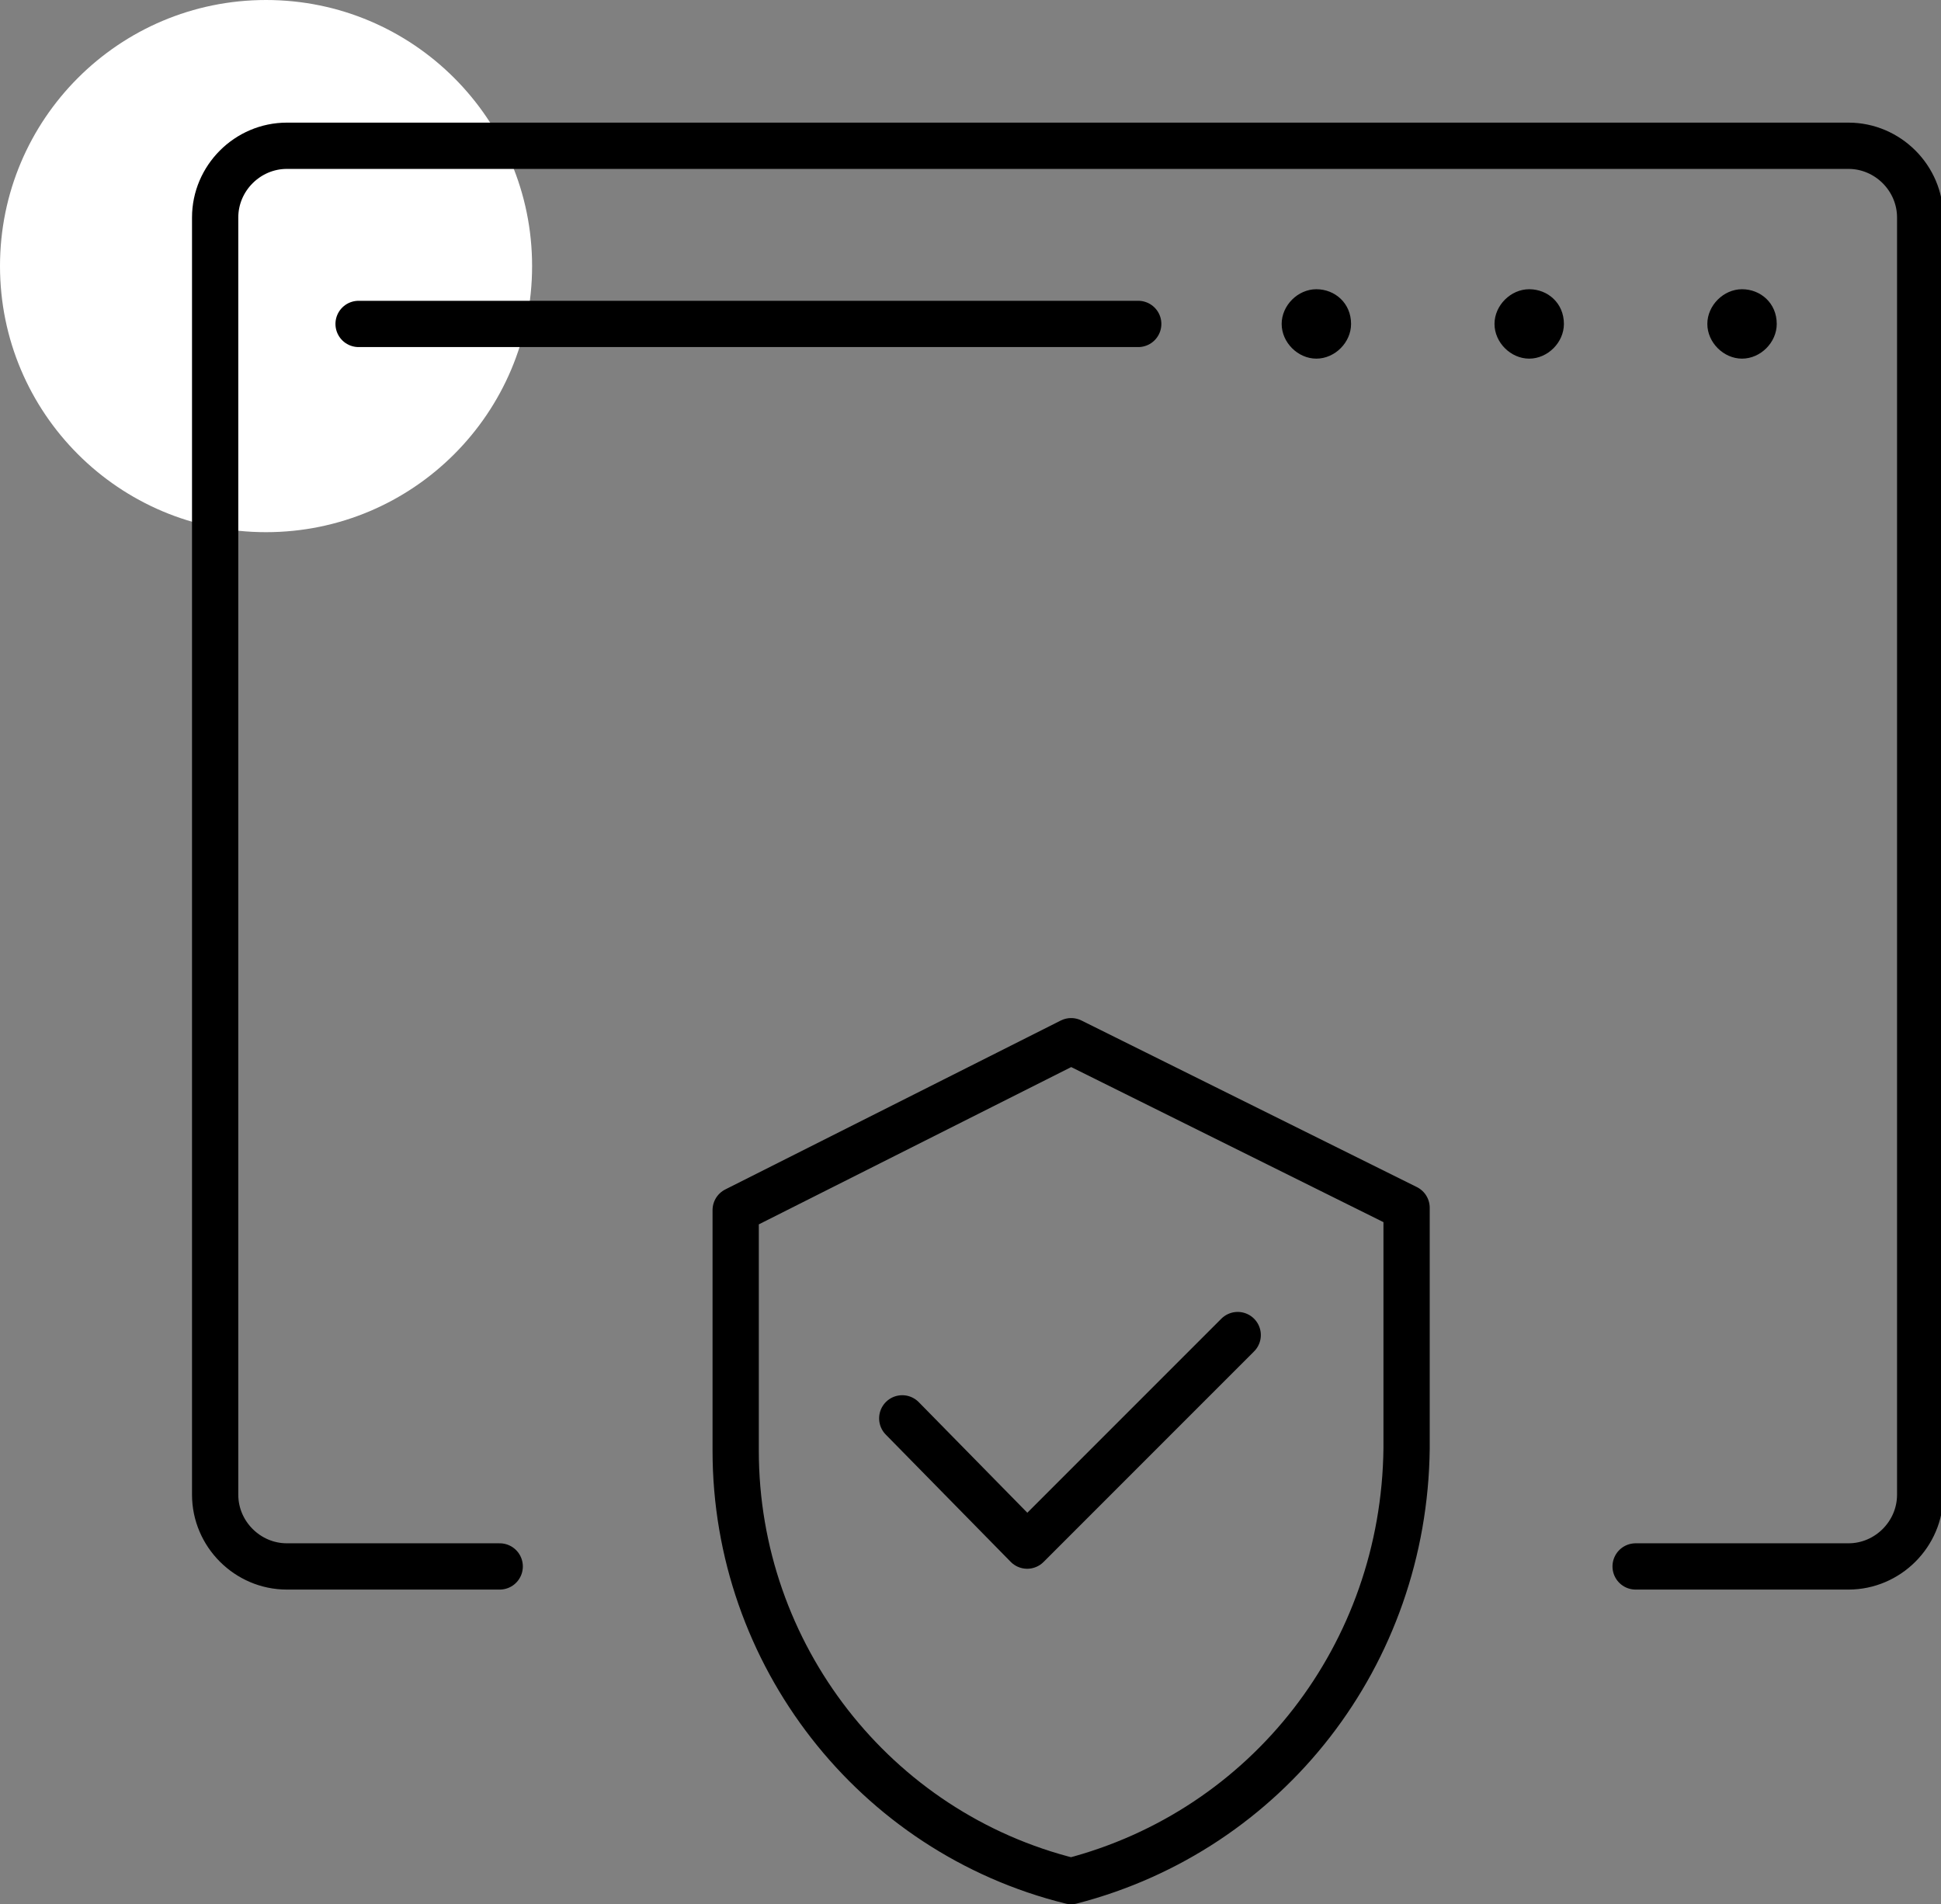
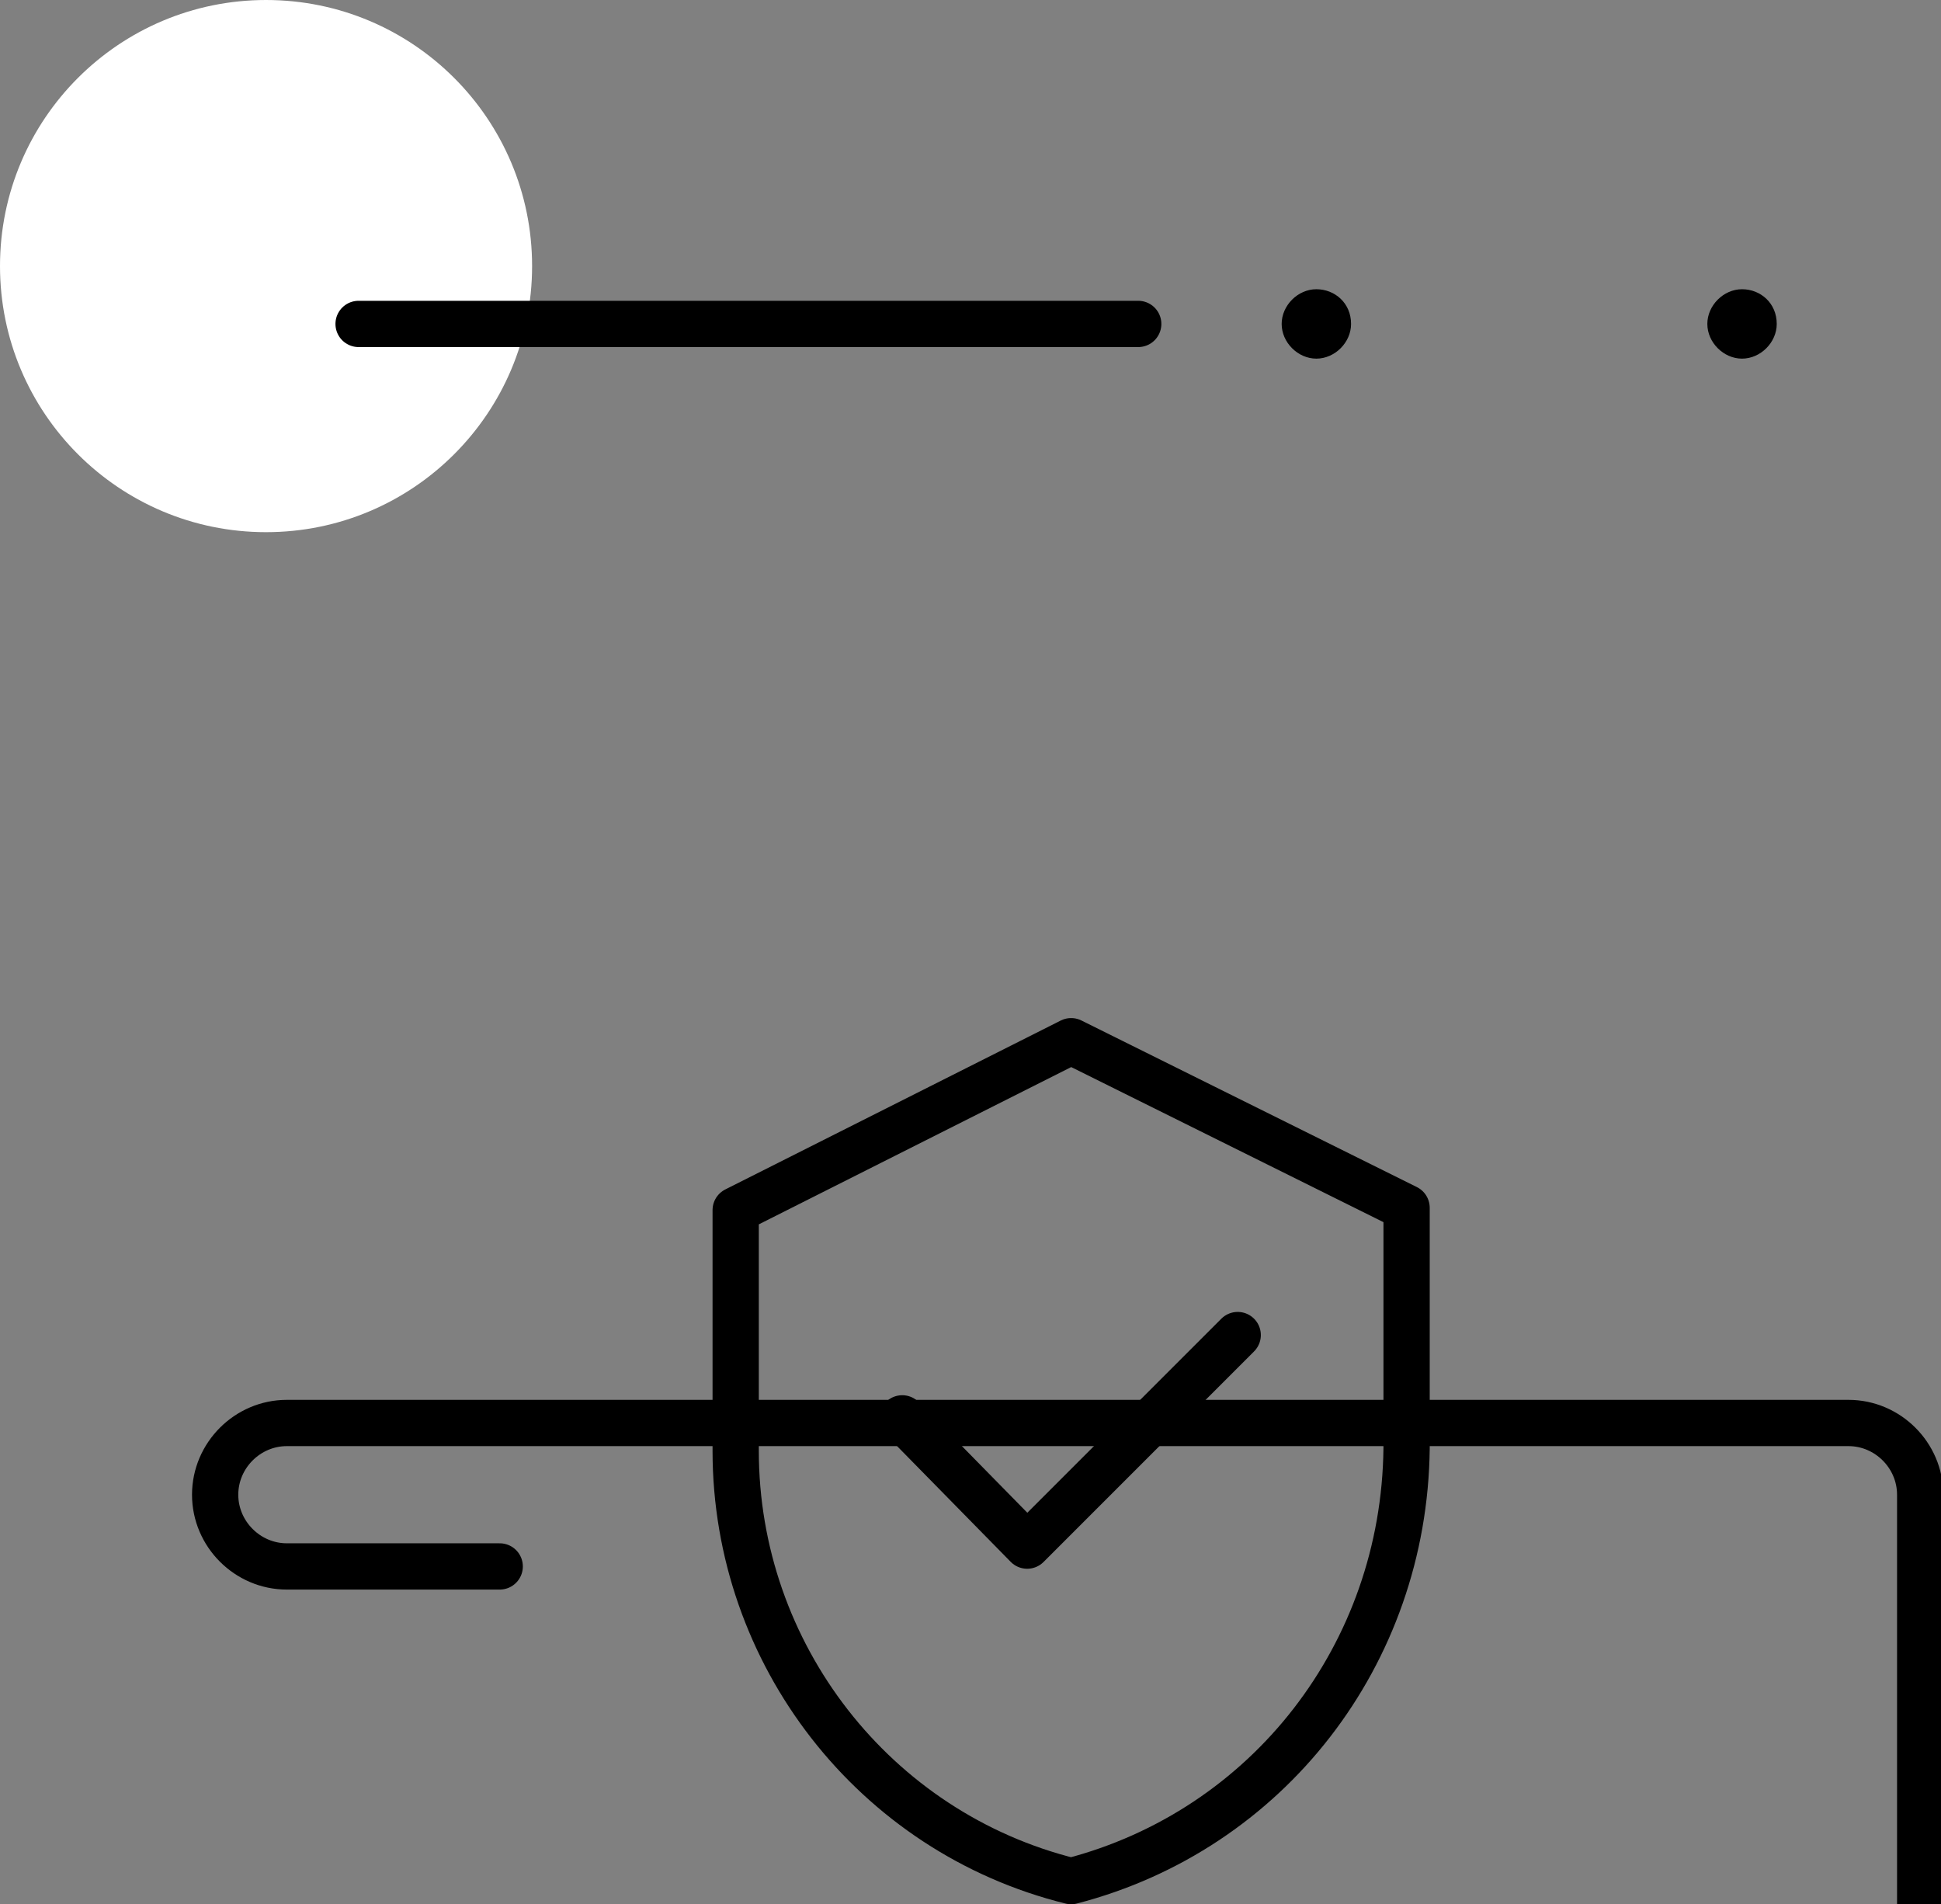
<svg xmlns="http://www.w3.org/2000/svg" version="1.1" id="Layer_1" x="0px" y="0px" viewBox="0 0 83.9 82.3" style="enable-background:new 0 0 83.9 82.3;" xml:space="preserve">
  <rect x="0" y="0" width="83.9" height="82.3" fill="#808080" stroke="none" />
  <style type="text/css">
	.st0{fill:#FFFFFF;}
	.st1{fill:none;stroke:#000000;stroke-width:2;stroke-linecap:round;stroke-linejoin:round;stroke-miterlimit:10;}
</style>
  <g>
    <circle class="st0" cx="11.5" cy="11.5" r="11.5" />
-     <path class="st1" d="M21.6,67.7h-9.2c-1.7,0-3.1-1.4-3.1-3.1V9.4c0-1.7,1.4-3.1,3.1-3.1h67.5c1.7,0,3.1,1.4,3.1,3.1v55.2   c0,1.7-1.4,3.1-3.1,3.1h-9.2" />
+     <path class="st1" d="M21.6,67.7h-9.2c-1.7,0-3.1-1.4-3.1-3.1c0-1.7,1.4-3.1,3.1-3.1h67.5c1.7,0,3.1,1.4,3.1,3.1v55.2   c0,1.7-1.4,3.1-3.1,3.1h-9.2" />
    <path d="M76.8,14c0,0.8-0.7,1.5-1.5,1.5c-0.8,0-1.5-0.7-1.5-1.5c0-0.8,0.7-1.5,1.5-1.5C76.1,12.5,76.8,13.1,76.8,14z" />
-     <path d="M67.6,14c0,0.8-0.7,1.5-1.5,1.5c-0.8,0-1.5-0.7-1.5-1.5c0-0.8,0.7-1.5,1.5-1.5C66.9,12.5,67.6,13.1,67.6,14z" />
    <path d="M58.4,14c0,0.8-0.7,1.5-1.5,1.5s-1.5-0.7-1.5-1.5c0-0.8,0.7-1.5,1.5-1.5S58.4,13.1,58.4,14z" />
    <line class="st1" x1="15.5" y1="14" x2="49.2" y2="14" />
    <g>
      <polyline class="st1" points="39,61.3 44.4,66.8 53.5,57.7   " />
      <path class="st1" d="M46.3,81.3L46.3,81.3L46.3,81.3c-8.5-2.1-14.5-9.8-14.5-18.6V52.3L46.3,45l14.5,7.2v10.4    C60.7,71.5,54.8,79.1,46.3,81.3z" />
    </g>
  </g>
</svg>